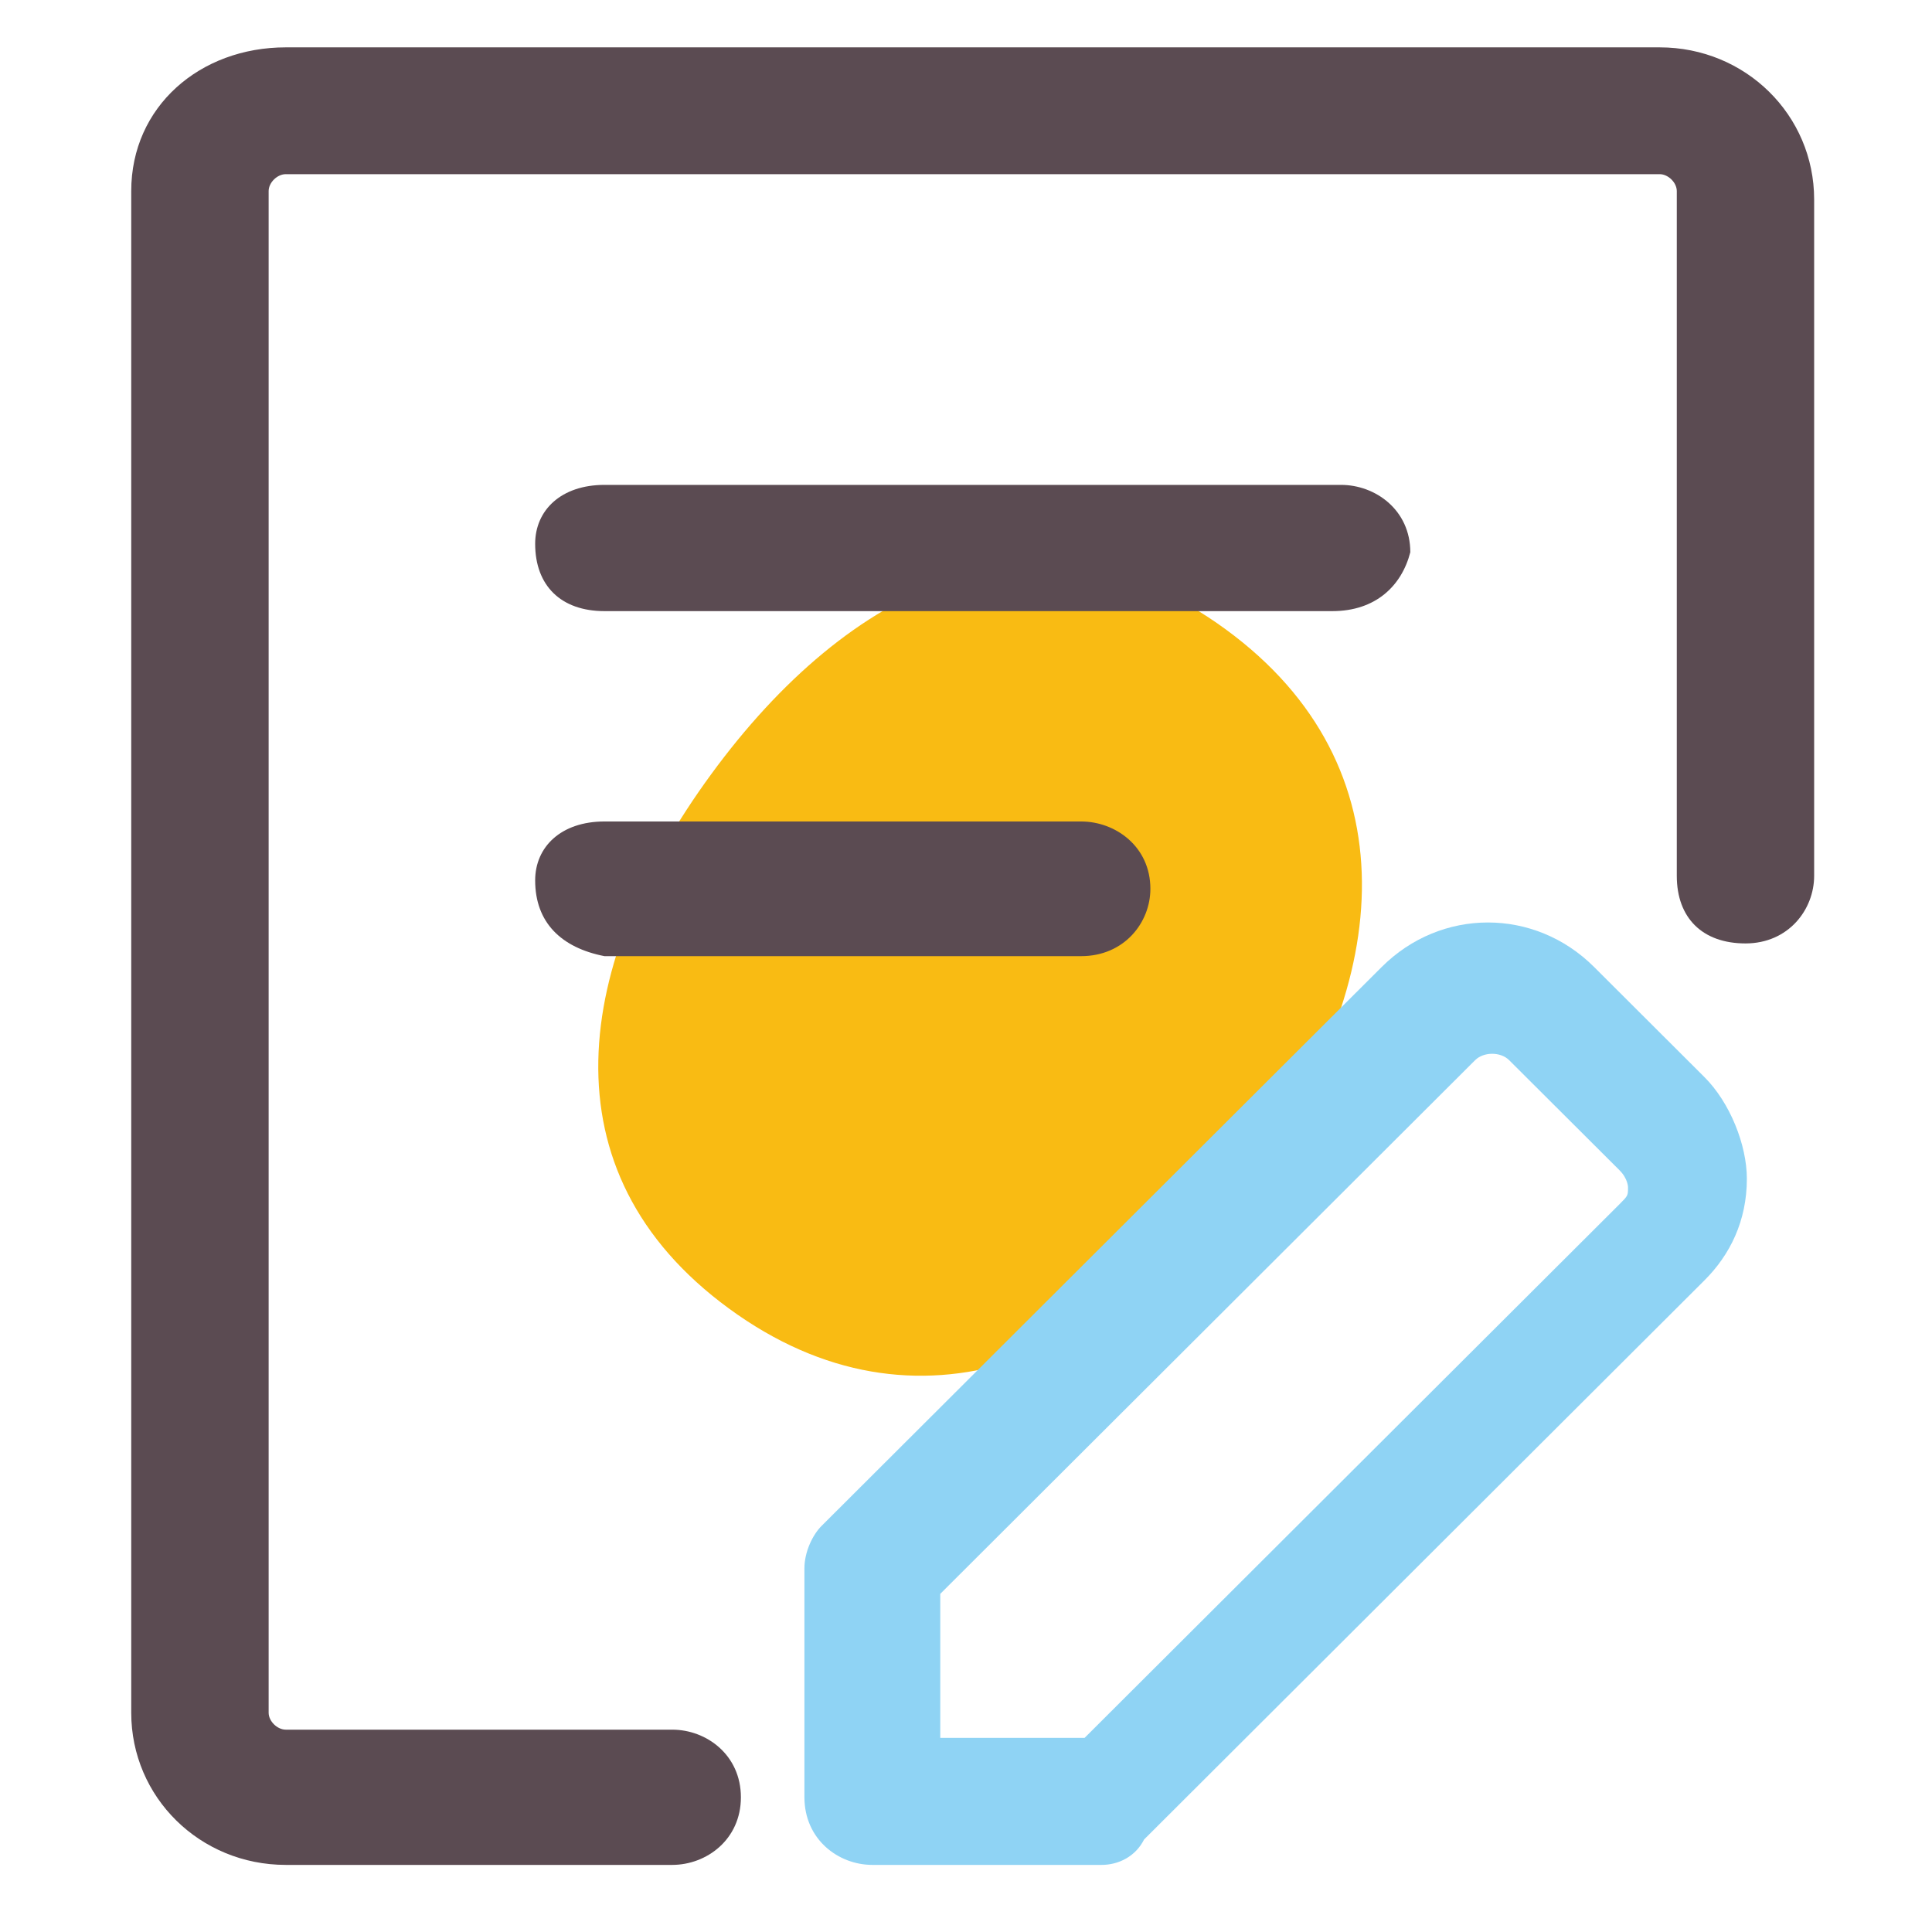
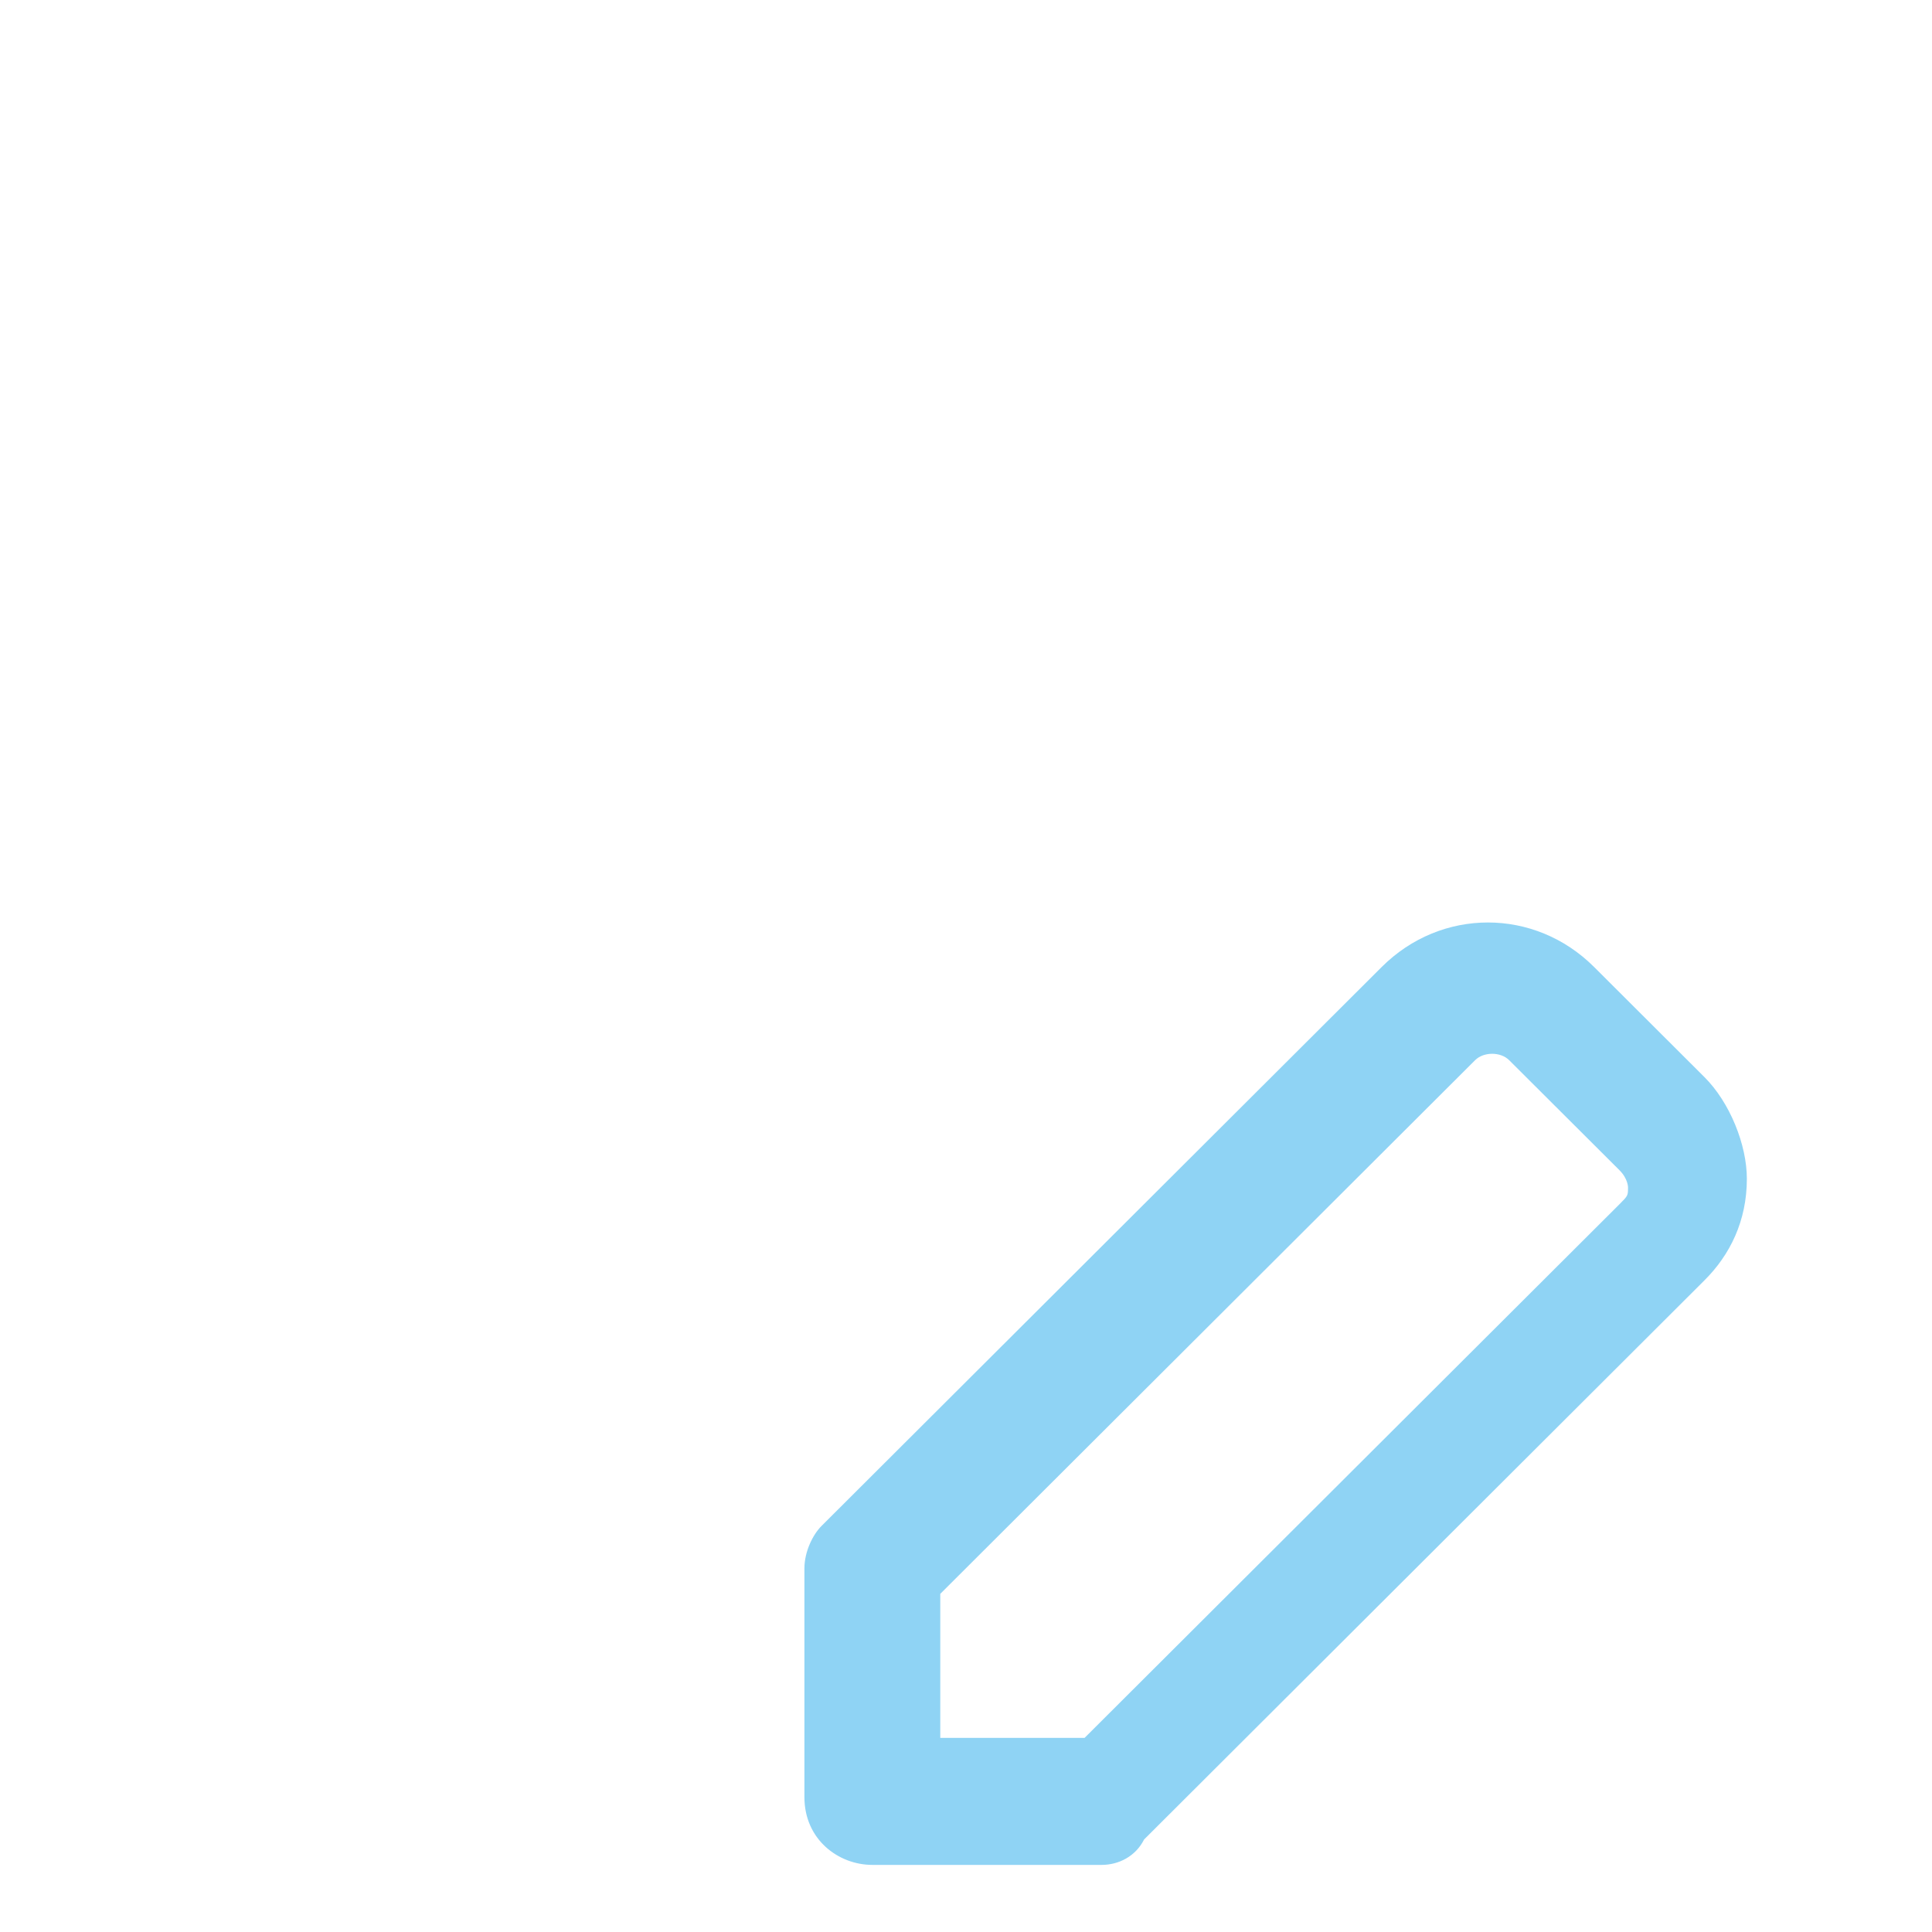
<svg xmlns="http://www.w3.org/2000/svg" width="41" height="41" viewBox="0 0 41 41" fill="none">
-   <path d="M26.623 24.864C23.712 28.845 19.451 30.681 15.471 27.77C11.491 24.859 12.181 20.411 15.092 16.431C18.003 12.451 22.032 10.445 26.012 13.356C29.993 16.267 29.534 20.884 26.623 24.864Z" fill="#F9BB13" />
-   <path d="M12.828 10.29H28.458C29.193 10.29 29.929 10.826 29.929 11.719C29.745 12.433 29.193 12.969 28.274 12.969H12.828C11.909 12.969 11.357 12.433 11.357 11.54C11.357 10.826 11.909 10.29 12.828 10.29ZM12.828 17.433H22.942C23.677 17.433 24.413 17.969 24.413 18.862C24.413 19.576 23.861 20.291 22.942 20.291H12.828C11.909 20.112 11.357 19.576 11.357 18.683C11.357 17.969 11.909 17.433 12.828 17.433Z" fill="#5B4B52" />
  <path d="M23.378 39.576H18.513C17.792 39.576 17.071 39.037 17.071 38.138V33.284C17.071 32.925 17.252 32.565 17.432 32.385L29.323 20.52C30.585 19.262 32.567 19.262 33.828 20.52L36.17 22.857C36.711 23.396 37.071 24.295 37.071 25.015C37.071 25.913 36.711 26.633 36.17 27.172L24.279 39.037C24.098 39.397 23.738 39.576 23.378 39.576ZM19.954 36.88H23.017L34.369 25.554C34.549 25.374 34.549 25.374 34.549 25.194C34.549 25.194 34.549 25.015 34.369 24.835L32.026 22.498C31.846 22.318 31.486 22.318 31.305 22.498L19.954 33.824V36.88Z" fill="#8FD3F4" />
-   <path d="M14.265 39.576H6.065C4.243 39.576 2.785 38.141 2.785 36.347V4.055C2.785 2.261 4.243 1.005 6.065 1.005H35.22C37.042 1.005 38.499 2.44 38.499 4.234V18.586C38.499 19.304 37.953 20.021 37.042 20.021C36.131 20.021 35.584 19.483 35.584 18.586V4.055C35.584 3.875 35.402 3.696 35.22 3.696H6.065C5.883 3.696 5.701 3.875 5.701 4.055V36.347C5.701 36.526 5.883 36.706 6.065 36.706H14.265C14.994 36.706 15.723 37.244 15.723 38.141C15.723 39.038 14.994 39.576 14.265 39.576Z" fill="#5B4B52" />
</svg>